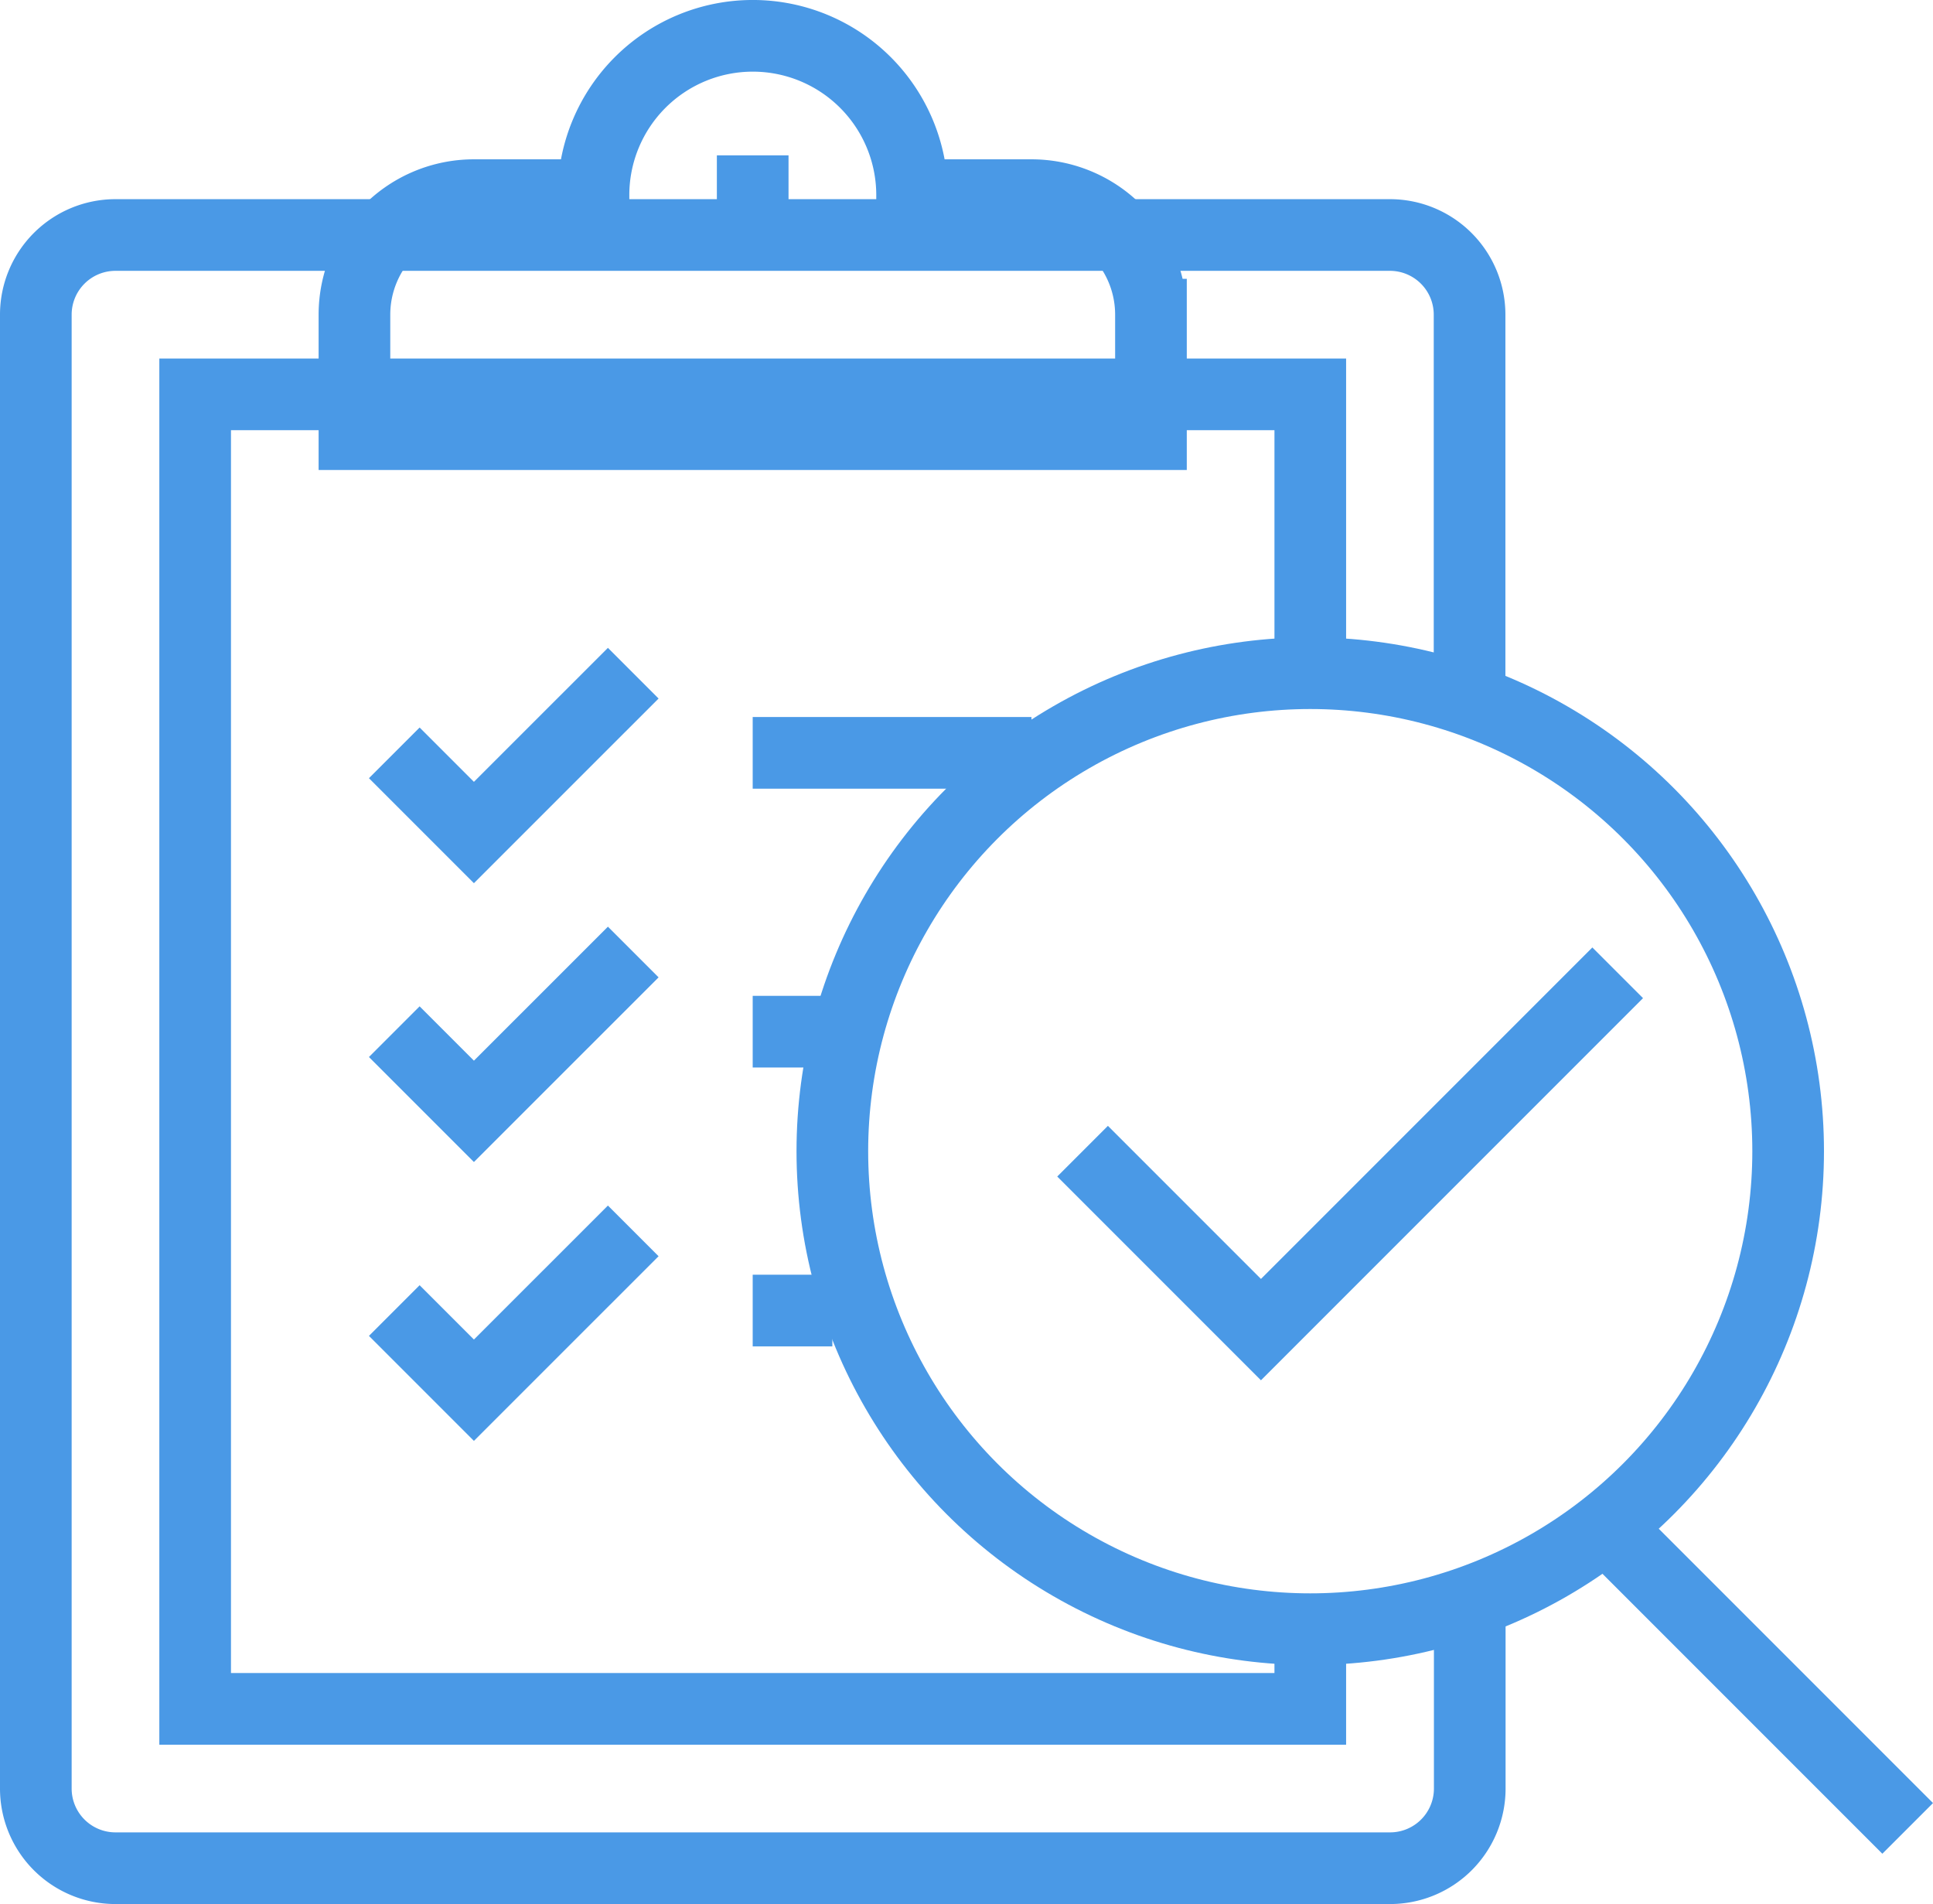
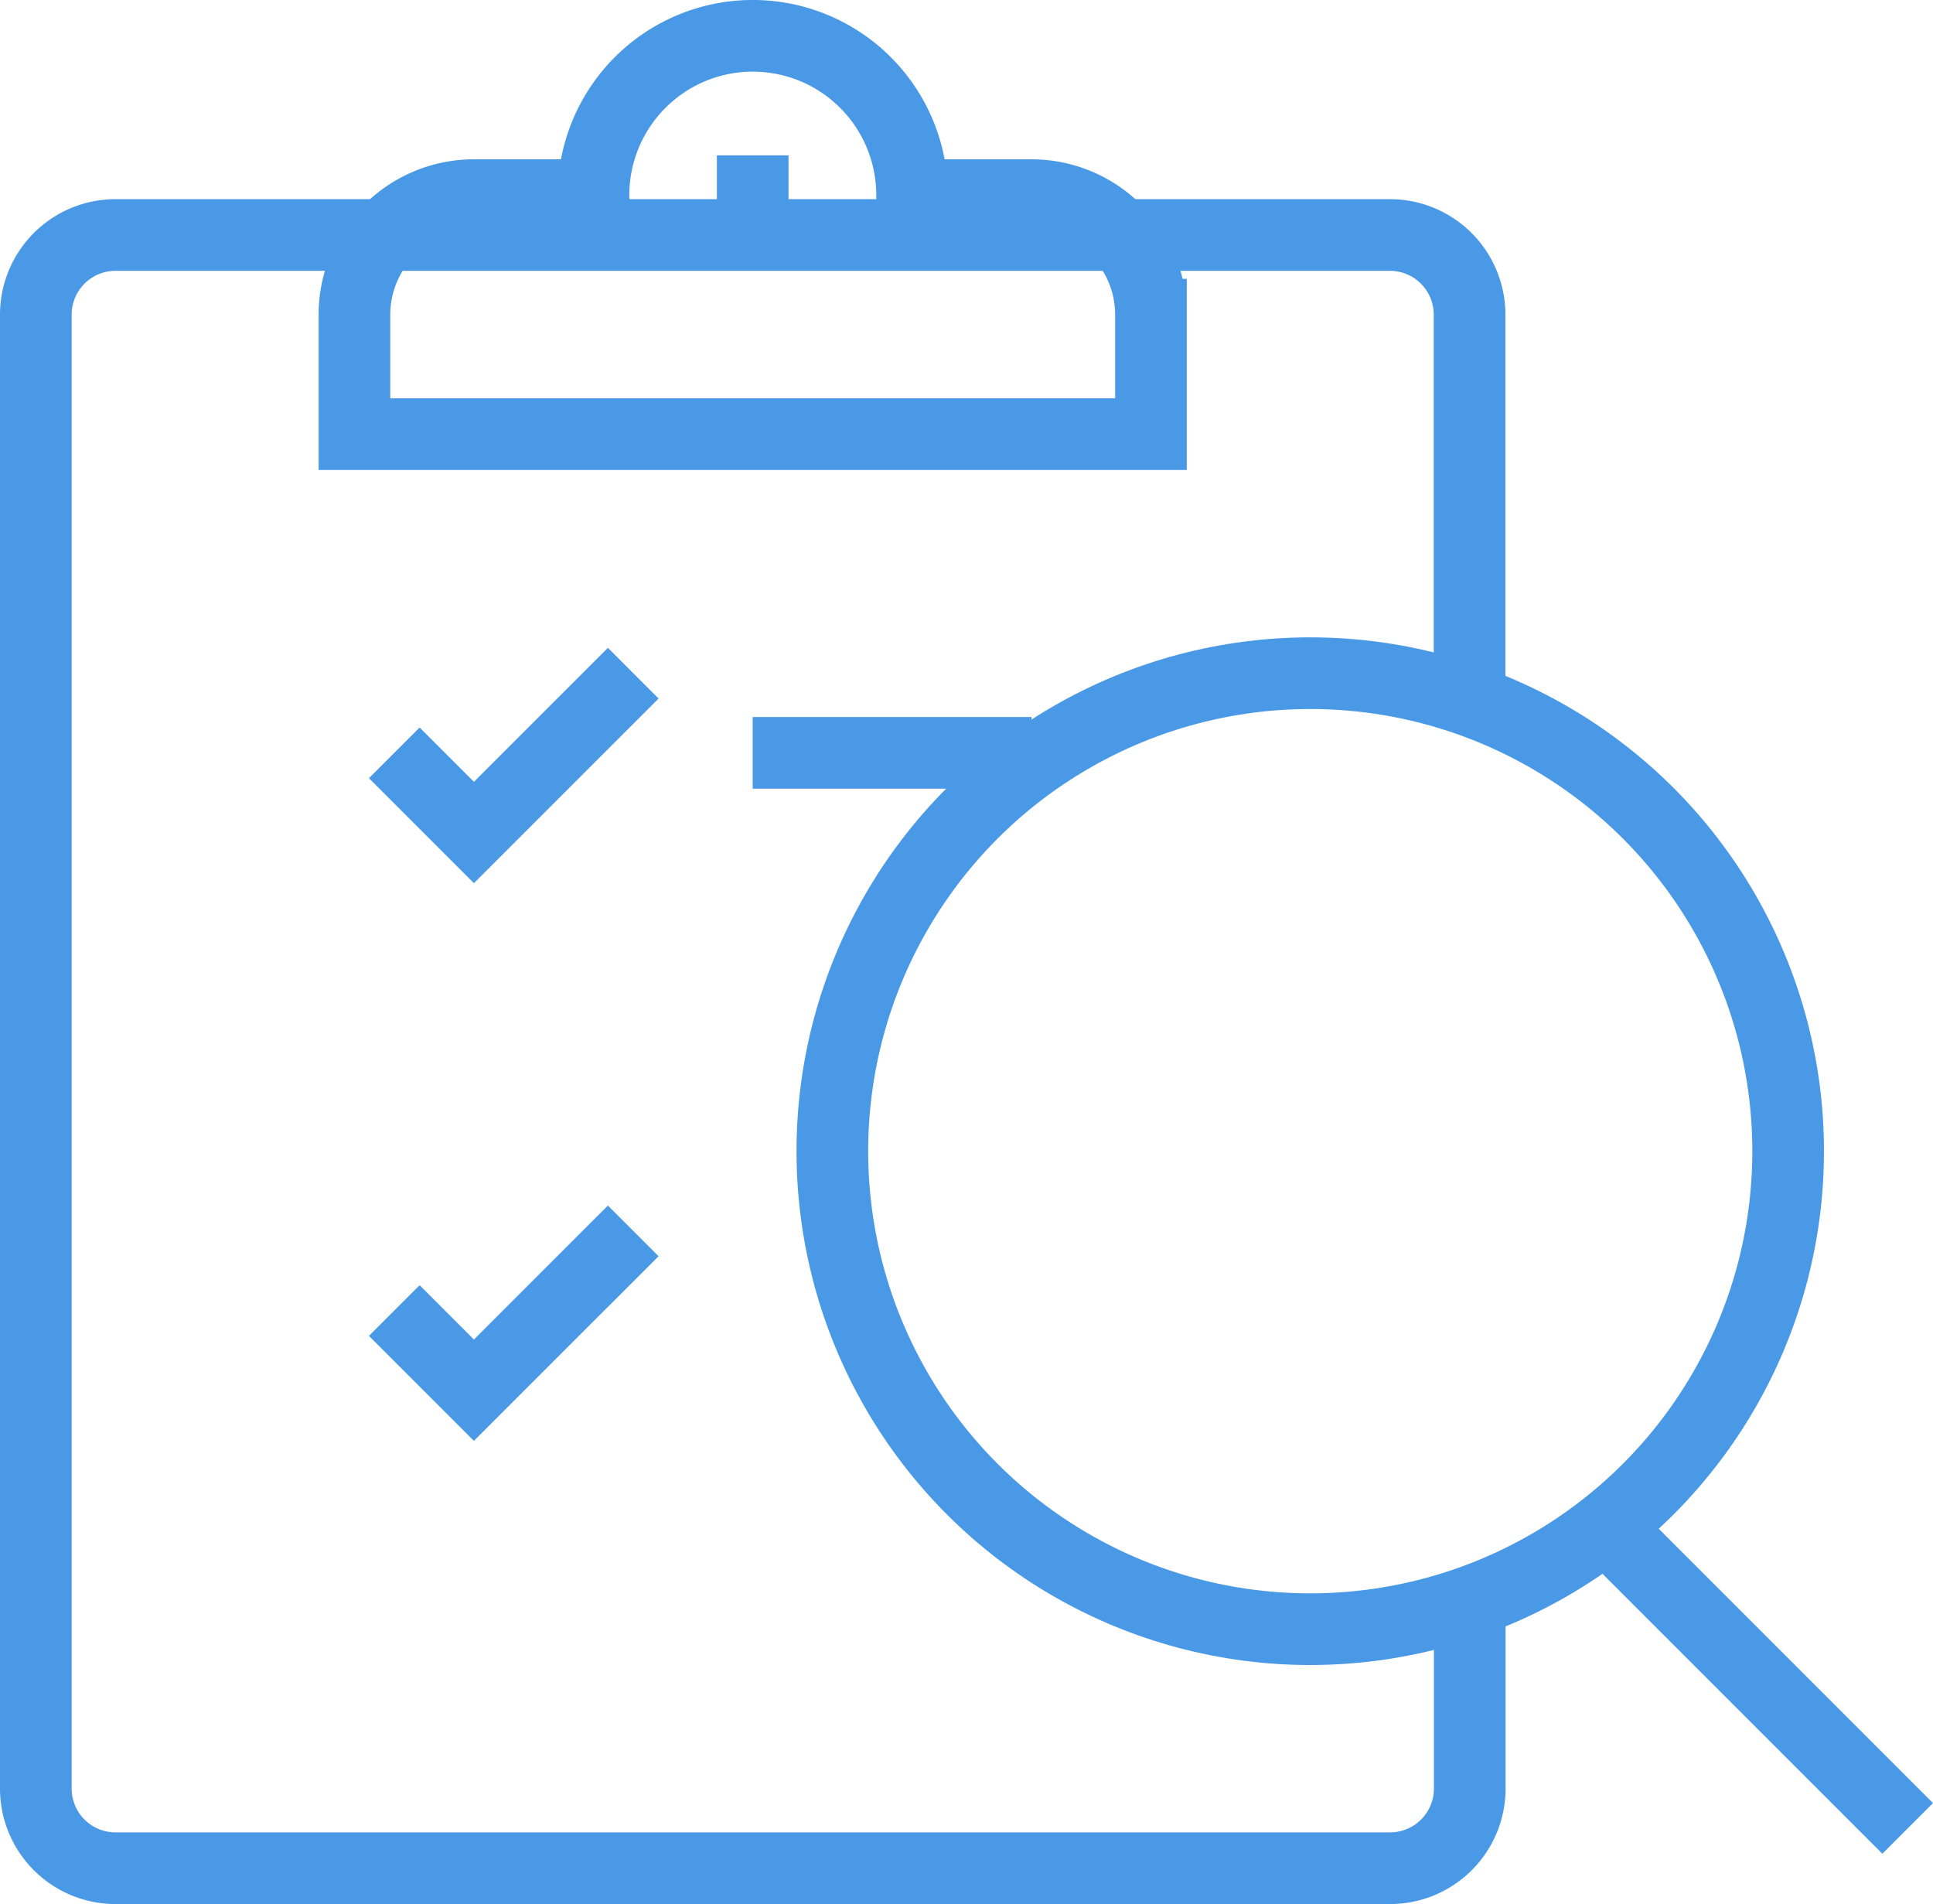
<svg xmlns="http://www.w3.org/2000/svg" width="53.953" height="53.135" viewBox="0 0 53.953 53.135">
  <g id="Group_42115" data-name="Group 42115" transform="translate(1 1)">
    <path id="Path_1025" data-name="Path 1025" d="M542.9,250.446h-3.335a4.446,4.446,0,1,0-8.893,0h-3.335A3.335,3.335,0,0,0,524,253.781v3.335h22.232v-3.335A3.335,3.335,0,0,0,542.9,250.446Z" transform="translate(-515.107 -246)" fill="none" stroke="#4a99e6" stroke-miterlimit="10" stroke-width="2" />
    <line id="Line_1068" data-name="Line 1068" y2="2.223" transform="translate(20.009 3.335)" fill="none" stroke="#4a99e6" stroke-miterlimit="10" stroke-width="2" />
    <path id="Path_1026" data-name="Path 1026" d="M525,264.223l2.223,2.223L531.67,262" transform="translate(-514.995 -244.214)" fill="none" stroke="#4a99e6" stroke-miterlimit="10" stroke-width="2" />
-     <path id="Path_1027" data-name="Path 1027" d="M525,271.223l2.223,2.223L531.67,269" transform="translate(-514.995 -243.433)" fill="none" stroke="#4a99e6" stroke-miterlimit="10" stroke-width="2" />
    <path id="Path_1028" data-name="Path 1028" d="M525,278.223l2.223,2.223L531.67,276" transform="translate(-514.995 -242.651)" fill="none" stroke="#4a99e6" stroke-miterlimit="10" stroke-width="2" />
    <line id="Line_1069" data-name="Line 1069" x2="7.781" transform="translate(20.009 20.009)" fill="none" stroke="#4a99e6" stroke-miterlimit="10" stroke-width="2" />
-     <line id="Line_1070" data-name="Line 1070" x2="2.223" transform="translate(20.009 27.79)" fill="none" stroke="#4a99e6" stroke-miterlimit="10" stroke-width="2" />
-     <line id="Line_1071" data-name="Line 1071" x2="2.223" transform="translate(20.009 35.572)" fill="none" stroke="#4a99e6" stroke-miterlimit="10" stroke-width="2" />
-     <path id="Path_1029" data-name="Path 1029" d="M551.125,262.781V255H520v36.683h31.125V289.46" transform="translate(-515.553 -244.995)" fill="none" stroke="#4a99e6" stroke-miterlimit="10" stroke-width="2" />
    <path id="Path_1030" data-name="Path 1030" d="M556.018,264V253.223A2.223,2.223,0,0,0,553.8,251H518.223A2.223,2.223,0,0,0,516,253.223v41.13a2.223,2.223,0,0,0,2.223,2.223H553.8a2.223,2.223,0,0,0,2.223-2.223v-5.221" transform="translate(-516 -245.442)" fill="none" stroke="#4a99e6" stroke-miterlimit="10" stroke-width="2" />
    <ellipse id="Ellipse_240" data-name="Ellipse 240" cx="13.339" cy="13.339" rx="13.339" ry="13.339" transform="translate(22.232 17.786)" fill="none" stroke="#4a99e6" stroke-linejoin="round" stroke-width="2" />
    <line id="Line_1072" data-name="Line 1072" x2="8.893" y2="8.893" transform="translate(43.353 41.13)" fill="none" stroke="#4a99e6" stroke-linejoin="round" stroke-width="2" />
-     <path id="Path_1031" data-name="Path 1031" d="M542.282,274.5l4.979,4.979,9.957-9.957" transform="translate(-513.066 -243.375)" fill="none" stroke="#4a99e6" stroke-miterlimit="10" stroke-width="2" />
  </g>
</svg>